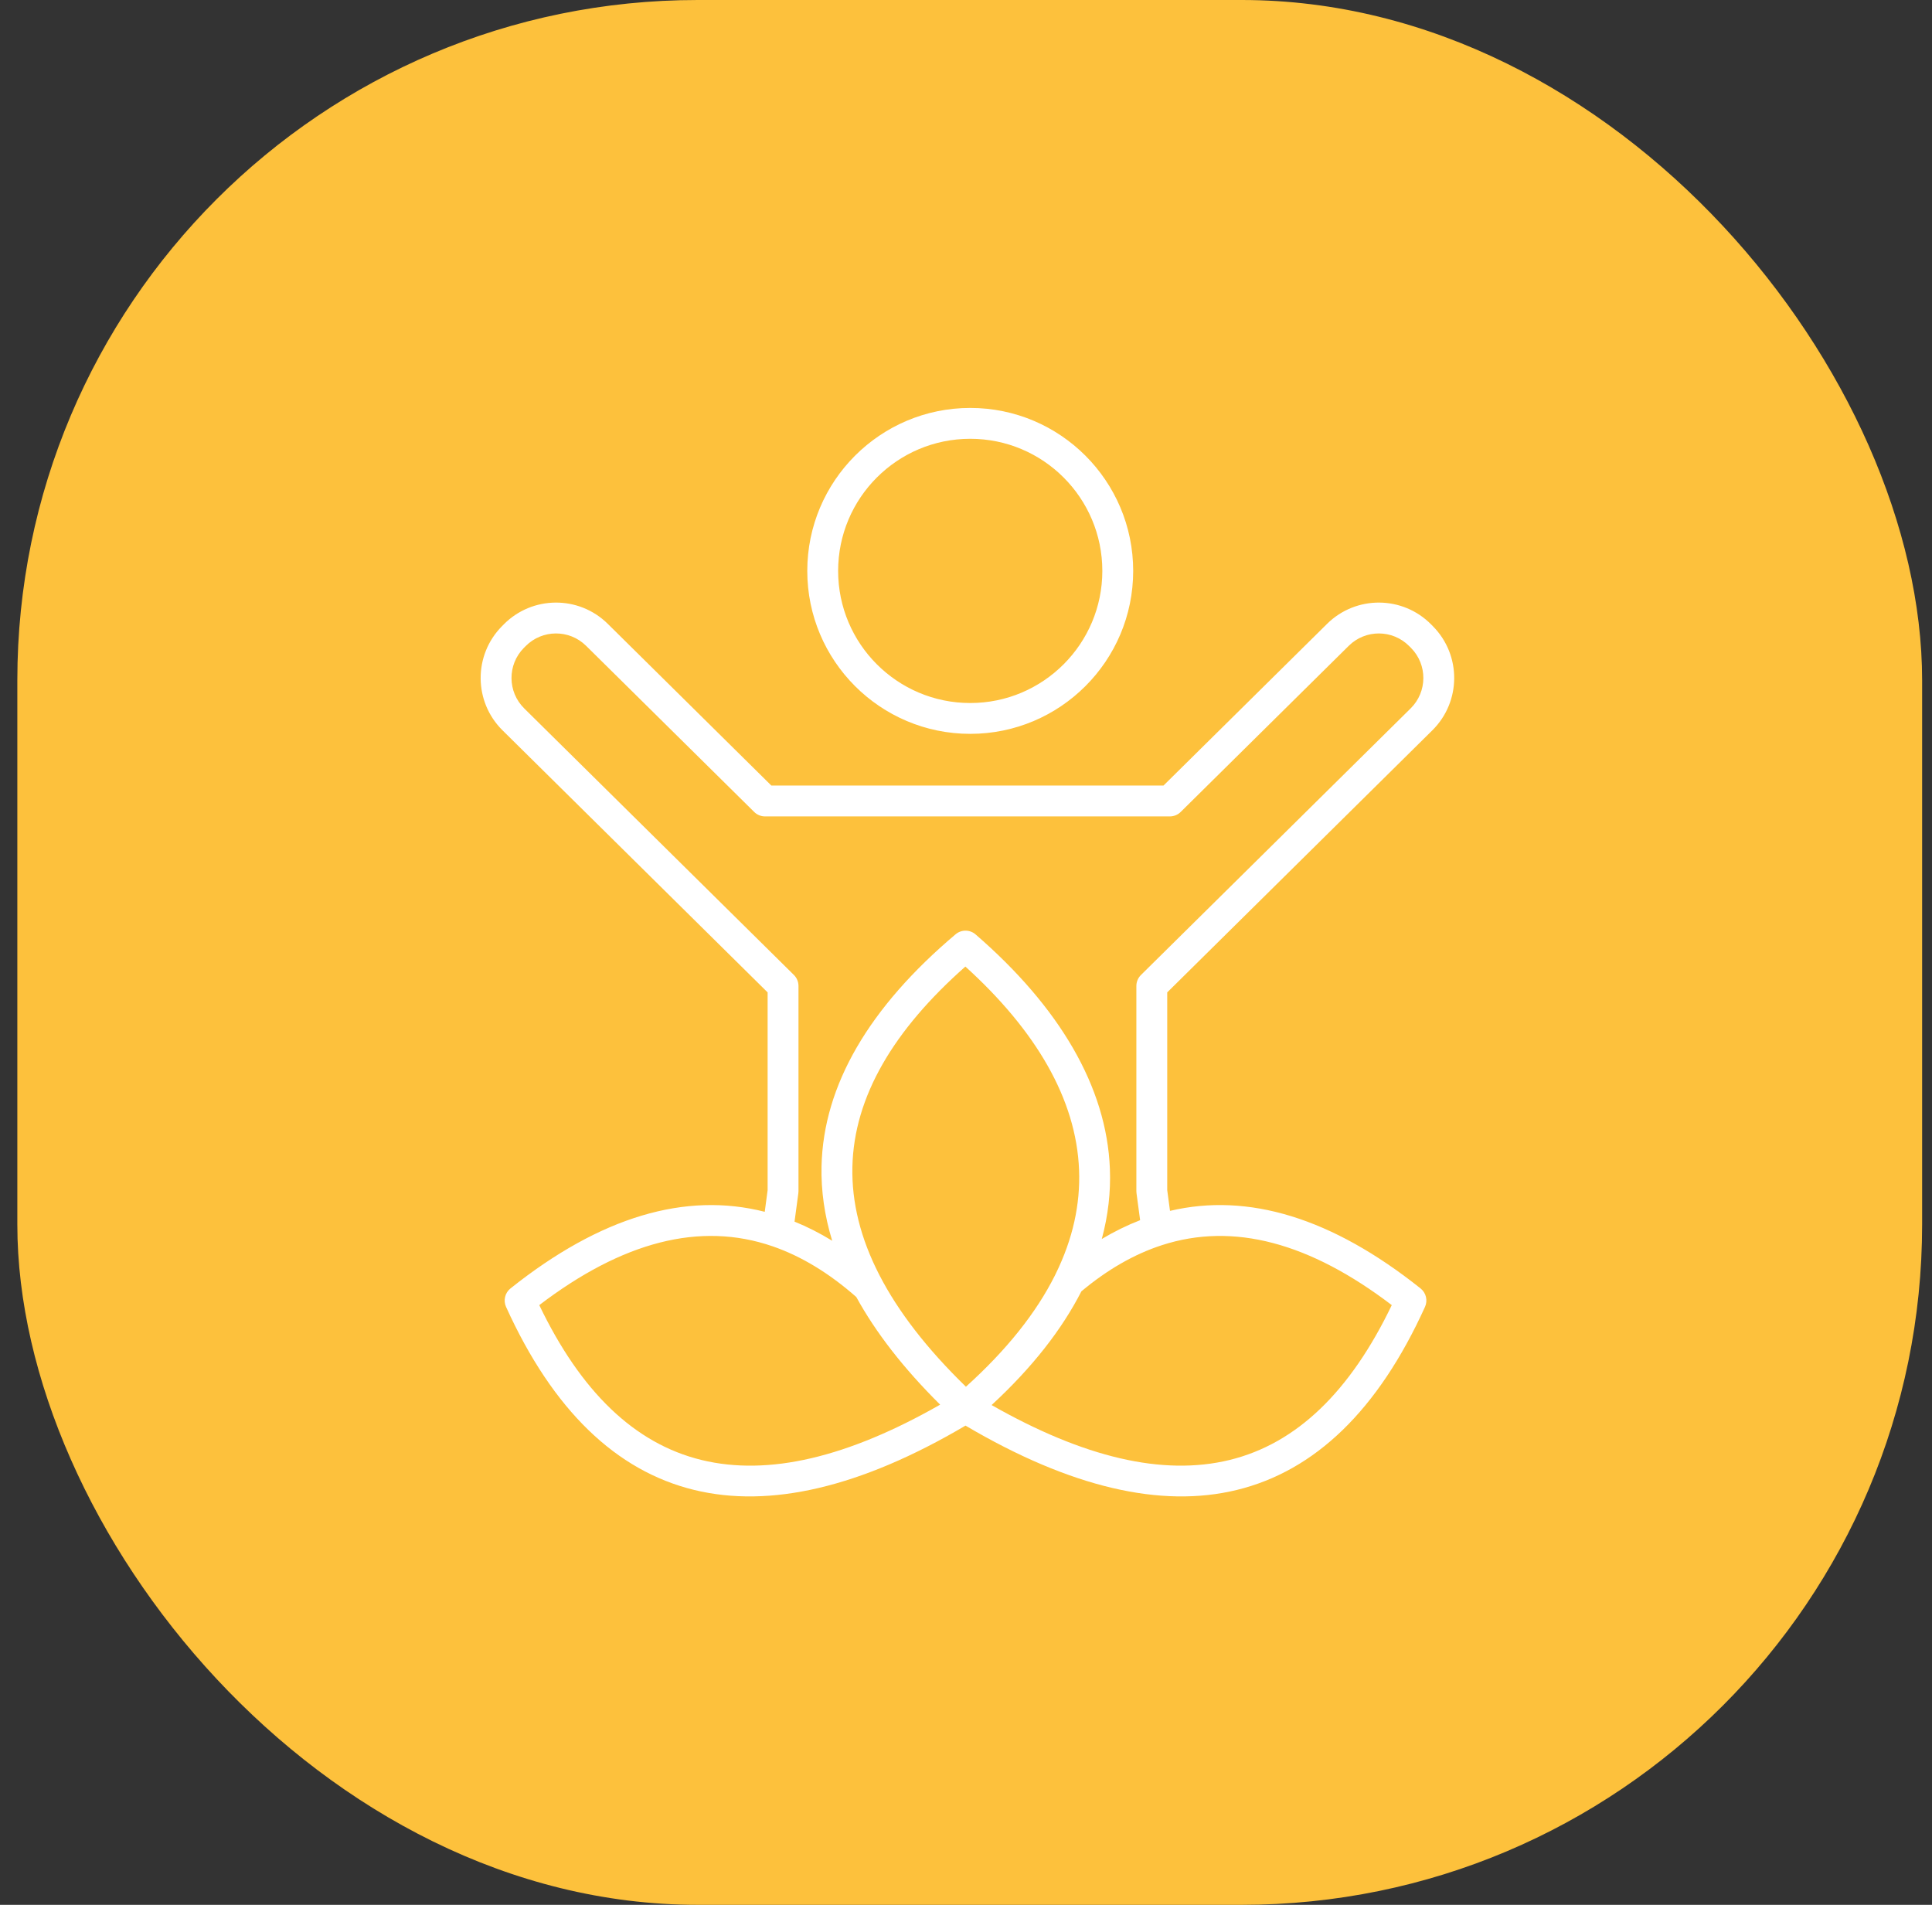
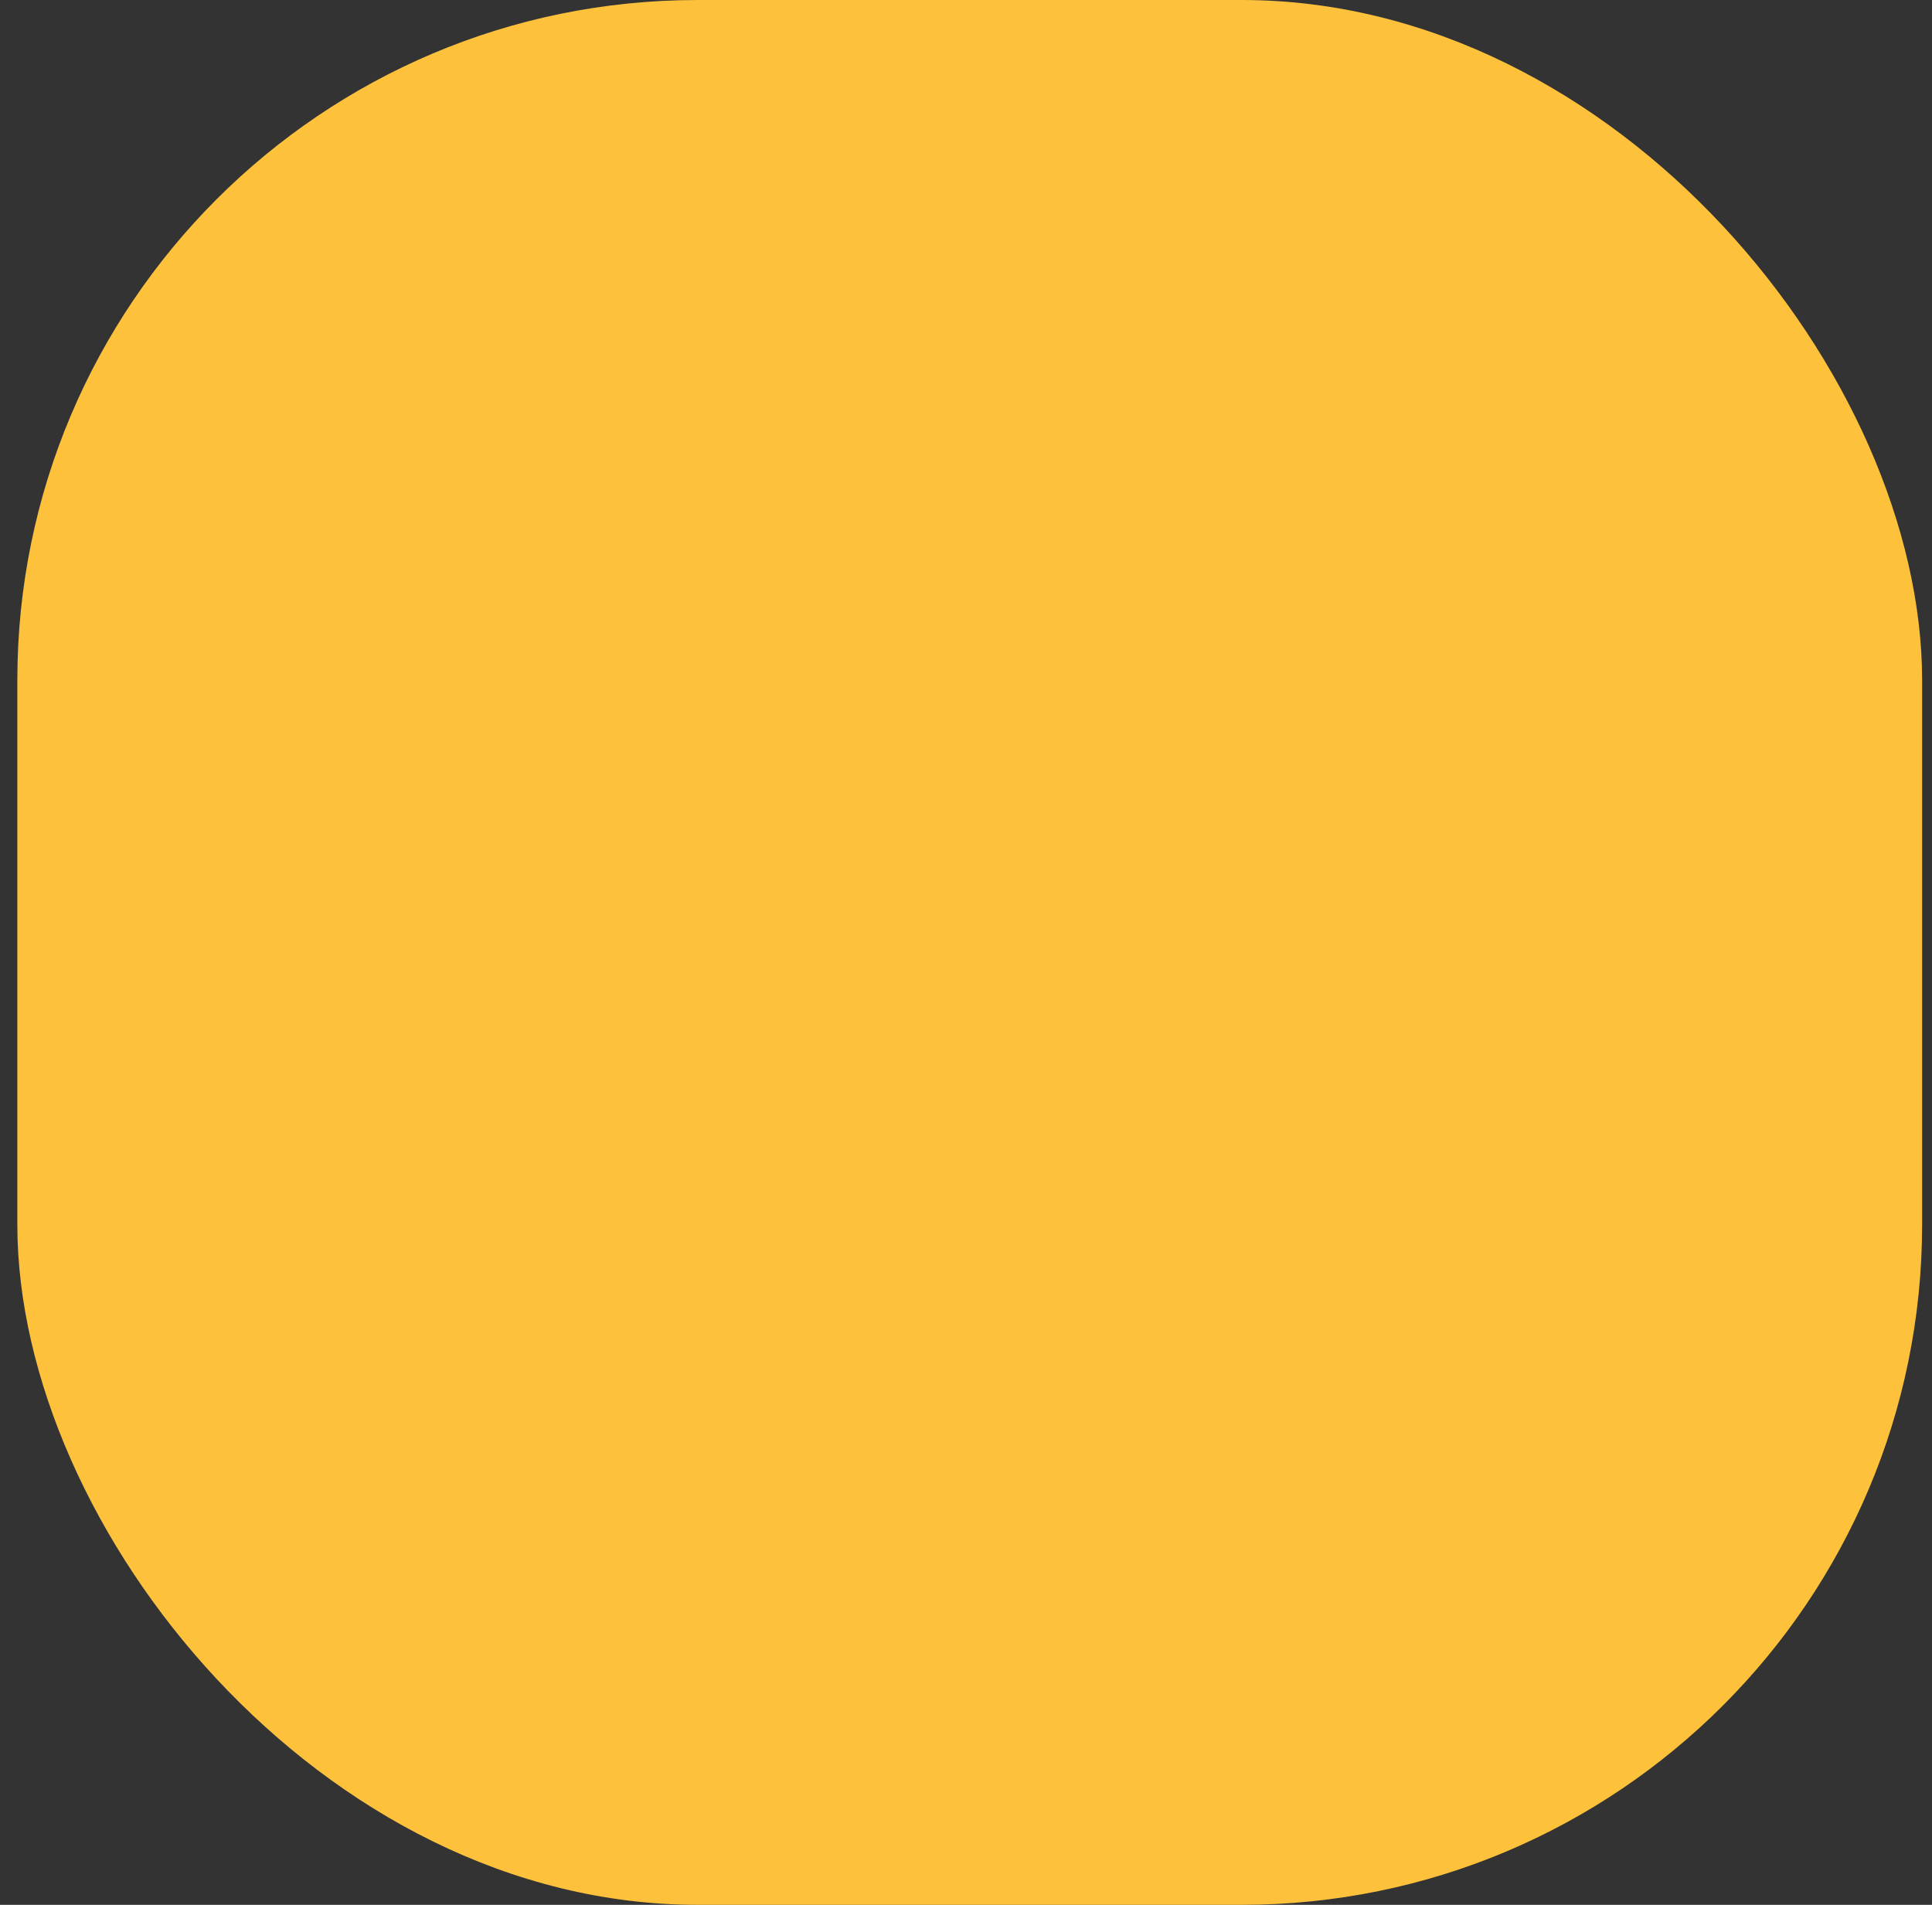
<svg xmlns="http://www.w3.org/2000/svg" width="71" height="70" viewBox="0 0 71 70" fill="none">
  <rect x="0" y="0" width="71" height="70" fill="#333333" stroke="none" />
  <rect x="0.637" width="70" height="70" rx="25" fill="#FDC13C" />
-   <path fill-rule="evenodd" clip-rule="evenodd" d="M28.104 44.532L28.21 43.735V36.469L18.467 26.838C17.405 25.788 17.395 24.076 18.445 23.014L18.51 22.948C19.56 21.885 21.273 21.875 22.335 22.925L28.347 28.868H42.758L48.77 22.925C49.833 21.875 51.545 21.885 52.595 22.948L52.66 23.014C53.71 24.076 53.7 25.788 52.638 26.838L42.895 36.469V43.735L42.997 44.498C45.872 43.819 48.949 44.753 52.205 47.348C52.408 47.51 52.475 47.789 52.368 48.026C50.645 51.824 48.323 54.055 45.45 54.754C42.679 55.429 39.353 54.672 35.482 52.389C31.612 54.672 28.286 55.429 25.514 54.754C22.642 54.055 20.319 51.824 18.597 48.026C18.49 47.789 18.557 47.51 18.76 47.348C22.067 44.712 25.19 43.79 28.104 44.532ZM41.899 44.84L41.766 43.848C41.763 43.823 41.761 43.798 41.761 43.773V36.232C41.761 36.081 41.822 35.935 41.93 35.829L51.841 26.032C52.458 25.422 52.464 24.427 51.854 23.81L51.789 23.745C51.179 23.128 50.184 23.122 49.567 23.732L43.39 29.838C43.284 29.943 43.14 30.002 42.991 30.002H28.114C27.965 30.002 27.822 29.943 27.716 29.838L21.538 23.732C20.921 23.122 19.926 23.128 19.316 23.745L19.251 23.81C18.641 24.427 18.647 25.422 19.264 26.032L29.176 35.829C29.283 35.935 29.344 36.081 29.344 36.232V43.773C29.344 43.798 29.342 43.823 29.339 43.848L29.199 44.893C29.666 45.082 30.127 45.317 30.583 45.596C30.299 44.67 30.171 43.756 30.191 42.856C30.258 39.878 31.944 37.013 35.117 34.334C35.33 34.154 35.642 34.156 35.853 34.339C38.93 37.004 40.671 39.939 40.788 42.953C40.821 43.804 40.725 44.665 40.49 45.531C40.955 45.254 41.424 45.024 41.899 44.84ZM36.441 51.634C39.825 53.56 42.731 54.249 45.182 53.653C47.657 53.05 49.626 51.129 51.147 47.961C48.144 45.673 45.334 44.903 42.697 45.759C41.683 46.088 40.699 46.654 39.74 47.455C39.028 48.85 37.941 50.249 36.441 51.634ZM31.468 47.663C30.472 46.787 29.448 46.164 28.393 45.8C25.72 44.879 22.869 45.636 19.818 47.961C21.339 51.129 23.308 53.05 25.783 53.653C28.24 54.251 31.154 53.557 34.55 51.619C33.203 50.284 32.181 48.964 31.468 47.663ZM38.797 46.81C39.426 45.532 39.704 44.257 39.655 42.996C39.554 40.378 38.052 37.854 35.477 35.52C32.838 37.851 31.382 40.302 31.325 42.881C31.267 45.479 32.627 48.169 35.497 50.96C37.003 49.602 38.083 48.237 38.765 46.876C38.774 46.854 38.785 46.832 38.797 46.81ZM35.656 14.991C38.961 14.991 41.644 17.675 41.644 20.98C41.644 24.285 38.961 26.968 35.656 26.968C32.35 26.968 29.667 24.285 29.667 20.98C29.667 17.675 32.35 14.991 35.656 14.991ZM35.656 16.125C32.976 16.125 30.801 18.3 30.801 20.98C30.801 23.659 32.976 25.835 35.656 25.835C38.335 25.835 40.51 23.659 40.51 20.98C40.51 18.3 38.335 16.125 35.656 16.125Z" fill="white" />
</svg>